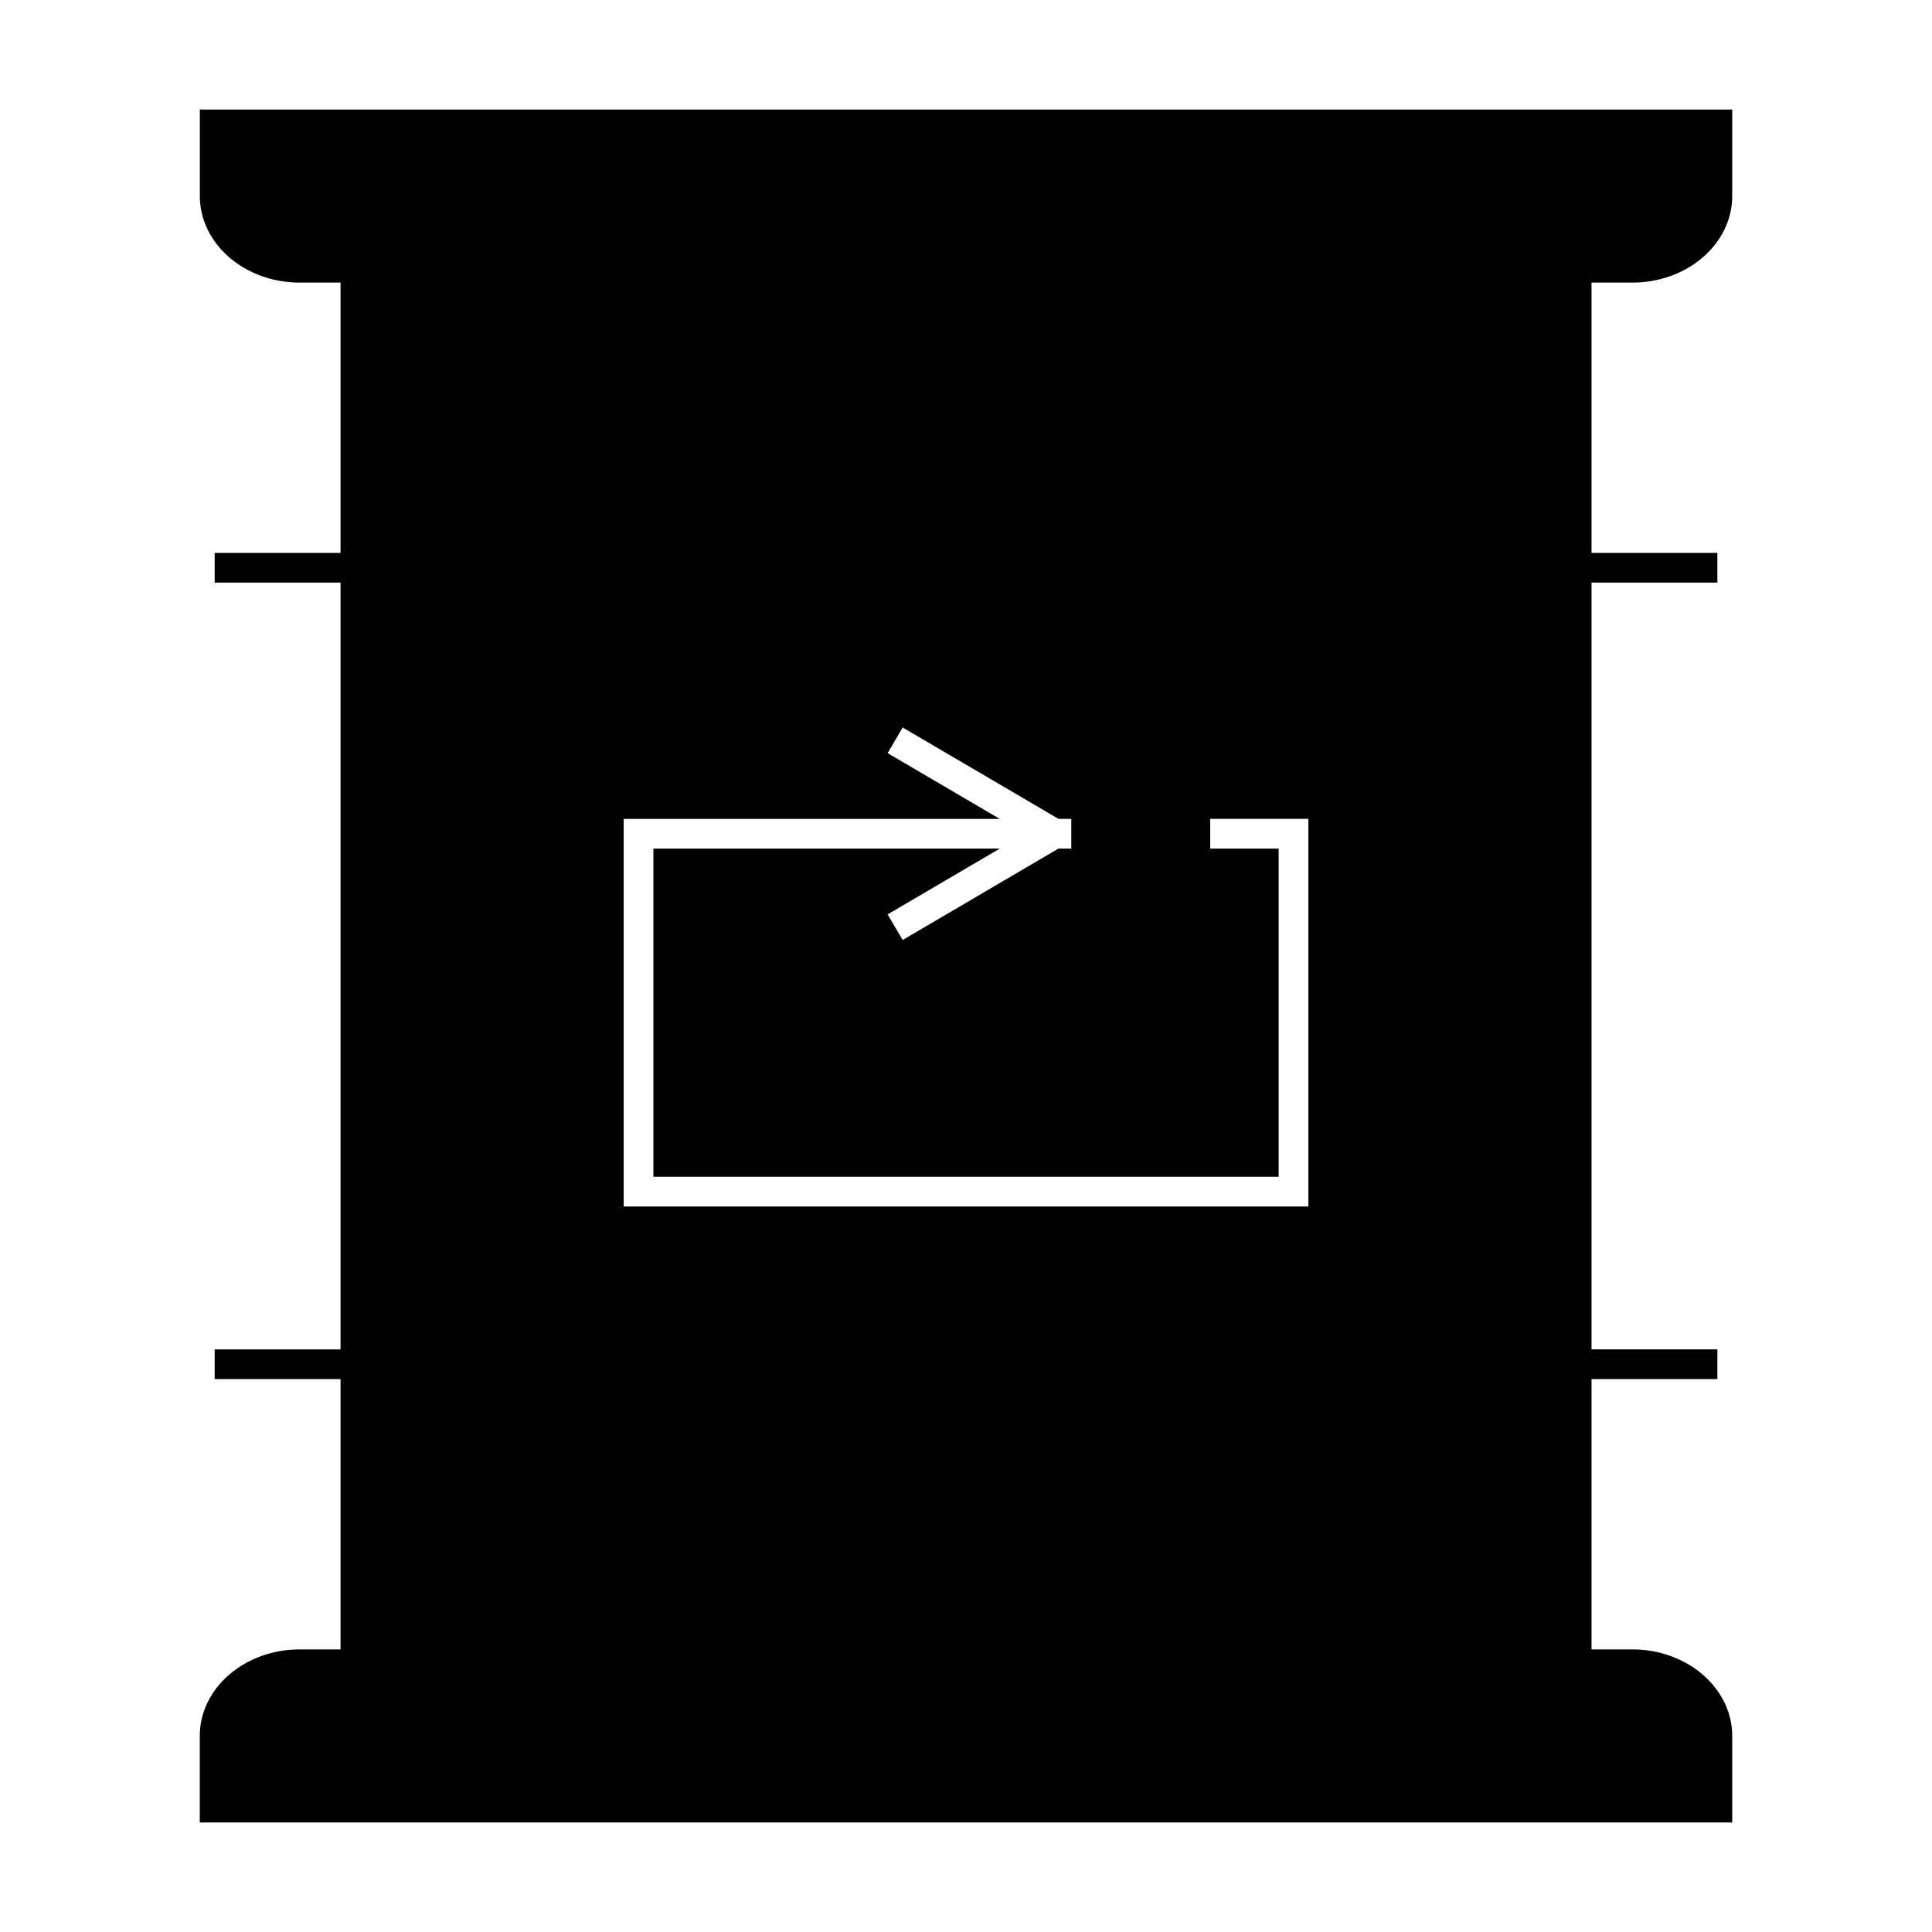
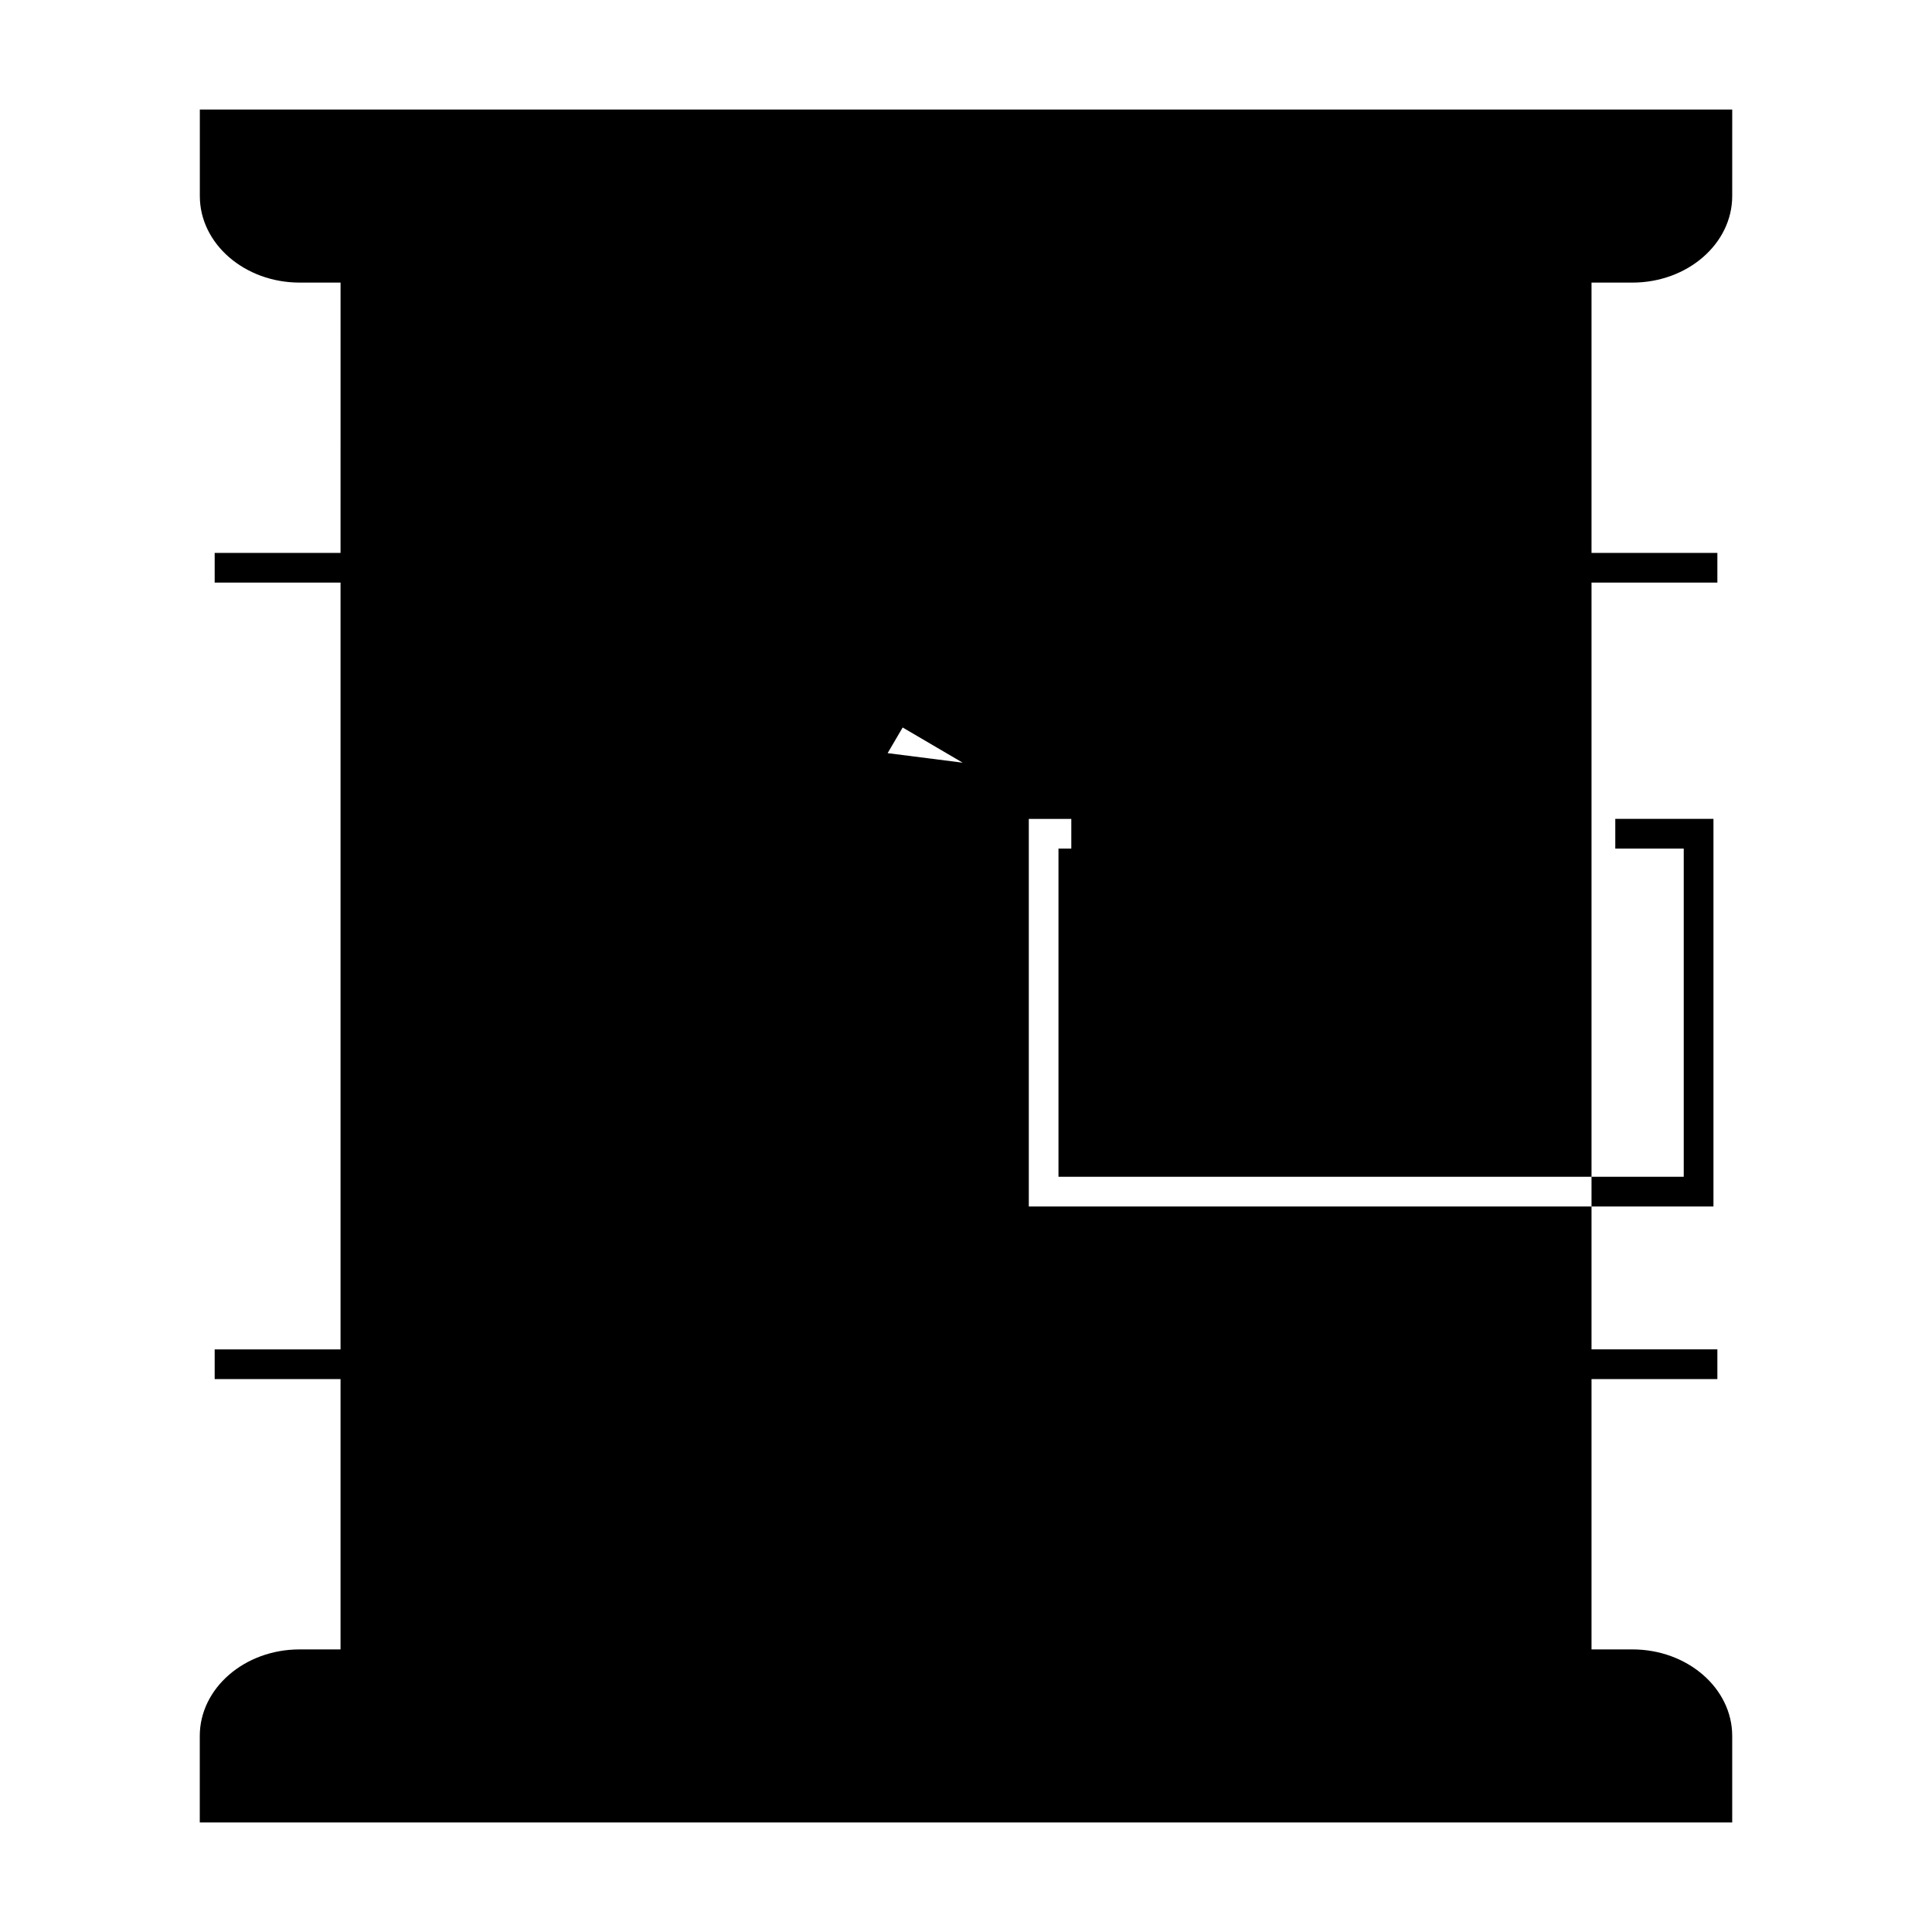
<svg xmlns="http://www.w3.org/2000/svg" fill="#000000" width="800px" height="800px" version="1.1" viewBox="144 144 512 512">
-   <path d="m223.4 581.11c-14.586 0-26.457 10.285-26.457 22.93v22.934h406.11v-22.934c0-12.641-11.867-22.93-26.449-22.93h-10.836v-71.641h33.352v-7.871h-33.352v-203.2h33.352v-7.871h-33.352v-71.637h10.836c14.586 0 26.449-10.285 26.449-22.934l0.004-22.934h-406.1v22.934c0 12.648 11.867 22.934 26.457 22.934h10.836l-0.004 71.633h-33.355v7.871h33.355v203.21h-33.355v7.871h33.355v71.637h-10.84zm155.83-237.52 3.984-6.797 41.301 24.215h3.391v7.871h-3.398l-41.293 24.227-3.984-6.785 29.727-17.438-91.805-0.004v86.98h165.7v-86.98h-18.141v-7.871h26.016v102.73l-181.44-0.004v-102.72h99.66z" />
+   <path d="m223.4 581.11c-14.586 0-26.457 10.285-26.457 22.93v22.934h406.11v-22.934c0-12.641-11.867-22.93-26.449-22.93h-10.836v-71.641h33.352v-7.871h-33.352v-203.2h33.352v-7.871h-33.352v-71.637h10.836c14.586 0 26.449-10.285 26.449-22.934l0.004-22.934h-406.1v22.934c0 12.648 11.867 22.934 26.457 22.934h10.836l-0.004 71.633h-33.355v7.871h33.355v203.21h-33.355v7.871h33.355v71.637h-10.84zm155.83-237.52 3.984-6.797 41.301 24.215h3.391v7.871h-3.398v86.98h165.7v-86.98h-18.141v-7.871h26.016v102.73l-181.44-0.004v-102.72h99.66z" />
</svg>